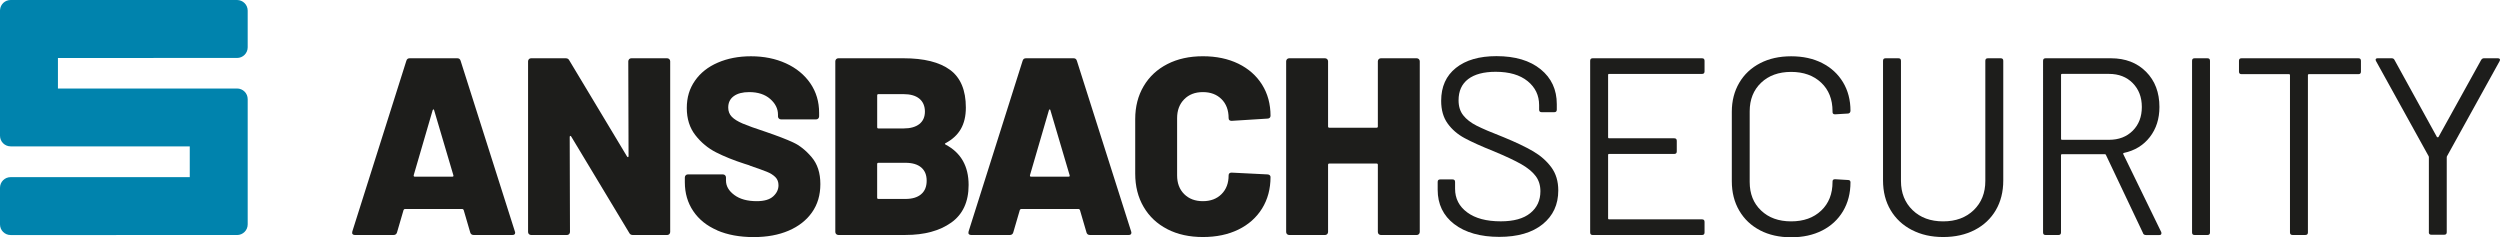
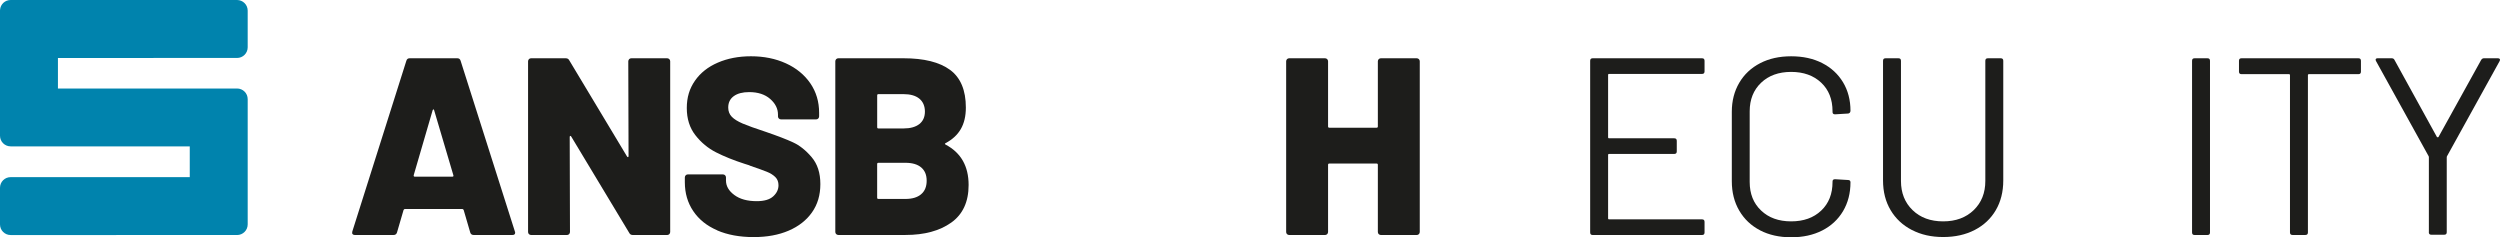
<svg xmlns="http://www.w3.org/2000/svg" id="Ebene_2" viewBox="0 0 742.66 70.48">
  <defs>
    <style>
      .cls-1 {
        fill: #0083ad;
      }

      .cls-2 {
        fill: #1d1d1b;
      }
    </style>
  </defs>
  <g id="Ebene_1-2" data-name="Ebene_1">
    <g>
      <path class="cls-1" d="M17.21,17.22v9.07h53.21c1.74,0,3.16,1.41,3.16,3.16v37.21c0,1.75-1.42,3.16-3.16,3.16H3.16c-1.75,0-3.16-1.41-3.16-3.16v-10.88c0-1.75,1.41-3.16,3.16-3.16h53.21v-9.14H3.16c-1.75,0-3.16-1.41-3.16-3.16V3.16c0-.07,0-.15.01-.22C.12,1.29,1.48,0,3.16,0h67.26c1.74,0,3.16,1.41,3.16,3.16v10.9c0,1.74-1.42,3.16-3.16,3.16H17.21Z" />
      <g>
        <path class="cls-2" d="M139.69,69.06l-1.95-6.67c-.1-.2-.23-.3-.38-.3h-17.1c-.15,0-.28.1-.38.3l-1.95,6.67c-.15.5-.5.75-1.05.75h-11.47c-.3,0-.53-.09-.67-.26-.15-.17-.18-.44-.08-.79l16.05-50.7c.15-.5.47-.75.97-.75h14.18c.5,0,.82.25.97.75l16.12,50.7c.05.1.08.22.08.38,0,.45-.28.67-.83.67h-11.47c-.55,0-.9-.25-1.05-.75ZM123.19,52.48h11.18c.3,0,.4-.15.3-.45l-5.7-19.27c-.05-.2-.12-.29-.22-.26-.1.03-.18.11-.23.26l-5.62,19.27c-.05.3.05.45.3.45Z" />
        <path class="cls-2" d="M186.9,17.57c.17-.17.39-.26.64-.26h10.65c.25,0,.46.09.64.26.17.18.26.39.26.64v50.7c0,.25-.09.46-.26.64s-.39.26-.64.26h-10.2c-.5,0-.85-.2-1.05-.6l-17.25-28.65c-.1-.15-.2-.21-.3-.19-.1.03-.15.14-.15.34l.08,28.2c0,.25-.09.46-.26.64s-.39.26-.64.26h-10.65c-.25,0-.46-.09-.64-.26-.18-.17-.26-.39-.26-.64V18.21c0-.25.09-.46.26-.64s.39-.26.64-.26h10.28c.5,0,.85.2,1.05.6l17.17,28.58c.1.15.2.21.3.19.1-.02.15-.14.15-.34l-.08-28.12c0-.25.09-.46.26-.64Z" />
        <path class="cls-2" d="M213.07,68.42c-3.08-1.32-5.45-3.22-7.12-5.7-1.68-2.47-2.51-5.34-2.51-8.59v-1.42c0-.25.09-.46.26-.64s.39-.26.64-.26h10.42c.25,0,.46.09.64.26.17.18.26.39.26.64v.9c0,1.65.82,3.09,2.47,4.31,1.65,1.23,3.87,1.84,6.67,1.84,2.2,0,3.83-.47,4.88-1.42,1.05-.95,1.58-2.05,1.58-3.3,0-1-.31-1.81-.94-2.44-.63-.62-1.46-1.15-2.51-1.57s-2.67-1.01-4.88-1.76c-.3-.15-.6-.26-.9-.34-.3-.08-.58-.16-.83-.26-3.25-1.05-6.08-2.19-8.48-3.41-2.4-1.22-4.45-2.92-6.15-5.1-1.7-2.18-2.55-4.86-2.55-8.06s.81-5.81,2.44-8.14c1.62-2.33,3.89-4.11,6.79-5.36,2.9-1.25,6.17-1.88,9.83-1.88,3.85,0,7.31.7,10.39,2.1,3.07,1.4,5.49,3.38,7.24,5.92,1.75,2.55,2.62,5.48,2.62,8.78v1.05c0,.25-.09.46-.26.64s-.39.26-.64.26h-10.42c-.25,0-.46-.09-.64-.26-.18-.17-.26-.39-.26-.64v-.53c0-1.75-.78-3.3-2.32-4.65-1.55-1.35-3.63-2.03-6.23-2.03-1.95,0-3.48.4-4.58,1.2-1.1.8-1.65,1.93-1.65,3.38,0,1.1.35,2.01,1.05,2.74.7.73,1.79,1.4,3.26,2.03,1.47.63,3.74,1.44,6.79,2.44,3.5,1.2,6.23,2.25,8.17,3.15,1.95.9,3.79,2.36,5.51,4.39,1.73,2.03,2.59,4.69,2.59,7.99s-.83,6.05-2.48,8.4c-1.65,2.35-3.96,4.16-6.94,5.44s-6.44,1.91-10.39,1.91c-4.15,0-7.76-.66-10.84-1.99Z" />
        <path class="cls-2" d="M280.91,42.96c4.55,2.4,6.83,6.4,6.83,12,0,5-1.73,8.73-5.17,11.17-3.45,2.45-7.98,3.67-13.58,3.67h-19.95c-.25,0-.46-.09-.64-.26-.18-.17-.26-.39-.26-.64V18.21c0-.25.09-.46.26-.64s.39-.26.64-.26h19.35c6.1,0,10.71,1.15,13.84,3.45,3.12,2.3,4.69,6.03,4.69,11.17s-2,8.43-6,10.58c-.3.15-.3.3,0,.45ZM260.58,28.33v9.45c0,.25.12.38.38.38h7.42c2.05,0,3.62-.44,4.73-1.31,1.1-.87,1.65-2.11,1.65-3.71s-.55-2.92-1.65-3.83c-1.1-.9-2.68-1.35-4.73-1.35h-7.42c-.25,0-.38.12-.38.38ZM273.63,57.7c1.1-.92,1.65-2.26,1.65-4.01s-.54-3.01-1.61-3.94c-1.08-.92-2.64-1.39-4.69-1.39h-8.03c-.25,0-.38.13-.38.38v9.98c0,.25.12.38.38.38h8.03c2,0,3.55-.46,4.65-1.39Z" />
-         <path class="cls-2" d="M322.76,69.06l-1.95-6.67c-.1-.2-.23-.3-.38-.3h-17.1c-.15,0-.28.1-.38.3l-1.95,6.67c-.15.5-.5.75-1.05.75h-11.47c-.3,0-.52-.09-.67-.26-.15-.17-.18-.44-.08-.79l16.05-50.7c.15-.5.47-.75.97-.75h14.18c.5,0,.82.25.97.75l16.12,50.7c.05.1.07.22.07.38,0,.45-.28.67-.82.67h-11.47c-.55,0-.9-.25-1.05-.75ZM306.26,52.48h11.18c.3,0,.4-.15.3-.45l-5.7-19.27c-.05-.2-.12-.29-.22-.26-.1.03-.18.11-.23.26l-5.62,19.27c-.05.3.05.45.3.45Z" />
-         <path class="cls-2" d="M346.79,68.08c-3.03-1.55-5.38-3.75-7.05-6.6-1.68-2.85-2.51-6.15-2.51-9.9v-16.2c0-3.7.84-6.96,2.51-9.79,1.67-2.82,4.02-5.01,7.05-6.56,3.03-1.55,6.54-2.32,10.54-2.32s7.51.74,10.54,2.21c3.02,1.48,5.37,3.55,7.05,6.23,1.67,2.67,2.51,5.76,2.51,9.26,0,.25-.09.45-.26.6-.18.15-.39.22-.64.22l-10.65.67c-.6,0-.9-.27-.9-.82,0-2.35-.7-4.22-2.1-5.62-1.4-1.4-3.25-2.1-5.55-2.1s-4.15.71-5.55,2.14c-1.4,1.42-2.1,3.29-2.1,5.59v17.02c0,2.3.7,4.15,2.1,5.55,1.4,1.4,3.25,2.1,5.55,2.1s4.15-.7,5.55-2.1c1.4-1.4,2.1-3.25,2.1-5.55,0-.55.3-.83.9-.83l10.65.53c.25,0,.46.08.64.22.17.15.26.33.26.53,0,3.55-.84,6.67-2.51,9.38-1.68,2.7-4.03,4.79-7.05,6.26-3.03,1.48-6.54,2.21-10.54,2.21s-7.51-.77-10.54-2.32Z" />
        <path class="cls-2" d="M409.57,17.57c.17-.17.39-.26.64-.26h10.65c.25,0,.46.09.64.26.17.18.26.39.26.64v50.7c0,.25-.09.46-.26.64-.18.18-.39.26-.64.26h-10.65c-.25,0-.46-.09-.64-.26-.18-.17-.26-.39-.26-.64v-19.95c0-.25-.13-.38-.38-.38h-14.03c-.25,0-.38.12-.38.38v19.95c0,.25-.09.46-.26.64s-.39.26-.64.26h-10.65c-.25,0-.46-.09-.64-.26-.18-.17-.26-.39-.26-.64V18.21c0-.25.09-.46.26-.64s.39-.26.64-.26h10.65c.25,0,.46.09.64.26.17.18.26.39.26.64v19.35c0,.25.12.38.38.38h14.03c.25,0,.38-.12.38-.38v-19.35c0-.25.09-.46.26-.64Z" />
-         <path class="cls-2" d="M431.99,66.58c-3.28-2.55-4.91-5.95-4.91-10.2v-2.33c0-.5.25-.75.75-.75h3.67c.5,0,.75.25.75.75v2.03c0,2.9,1.2,5.24,3.6,7.01,2.4,1.78,5.72,2.66,9.98,2.66,3.85,0,6.77-.81,8.77-2.44,2-1.62,3-3.79,3-6.49,0-1.75-.46-3.25-1.39-4.5-.93-1.25-2.35-2.42-4.27-3.53-1.93-1.1-4.64-2.37-8.14-3.83-3.75-1.5-6.66-2.81-8.74-3.94-2.08-1.12-3.75-2.57-5.03-4.35-1.27-1.77-1.91-4.01-1.91-6.71,0-4.2,1.46-7.46,4.39-9.79,2.92-2.33,6.94-3.49,12.04-3.49,5.55,0,9.92,1.3,13.12,3.9,3.2,2.6,4.8,6.05,4.8,10.35v1.65c0,.5-.25.75-.75.75h-3.75c-.5,0-.75-.25-.75-.75v-1.35c0-2.9-1.14-5.27-3.41-7.12-2.28-1.85-5.44-2.78-9.49-2.78-3.55,0-6.28.73-8.18,2.17-1.9,1.45-2.85,3.55-2.85,6.3,0,1.8.46,3.29,1.39,4.46.92,1.18,2.25,2.2,3.97,3.08,1.73.88,4.39,2.01,7.99,3.41,3.65,1.5,6.59,2.9,8.81,4.2,2.22,1.3,4.02,2.89,5.4,4.76,1.38,1.88,2.06,4.16,2.06,6.86,0,4.2-1.55,7.55-4.65,10.05-3.1,2.5-7.4,3.75-12.9,3.75s-10.11-1.27-13.39-3.82Z" />
        <path class="cls-2" d="M505.61,21.96h-27.6c-.2,0-.3.1-.3.3v18.52c0,.2.1.3.3.3h19.35c.5,0,.75.25.75.75v3.15c0,.5-.25.75-.75.75h-19.35c-.2,0-.3.1-.3.3v18.83c0,.2.1.3.3.3h27.6c.5,0,.75.25.75.75v3.15c0,.5-.25.75-.75.75h-32.48c-.5,0-.75-.25-.75-.75V18.06c0-.5.25-.75.75-.75h32.48c.5,0,.75.25.75.75v3.15c0,.5-.25.75-.75.75Z" />
        <path class="cls-2" d="M522.86,68.42c-2.65-1.37-4.71-3.32-6.19-5.85-1.48-2.52-2.21-5.44-2.21-8.74v-20.62c0-3.25.74-6.12,2.21-8.62,1.47-2.5,3.54-4.44,6.19-5.81,2.65-1.38,5.72-2.06,9.23-2.06s6.57.67,9.22,2.02c2.65,1.35,4.71,3.25,6.19,5.7,1.47,2.45,2.21,5.28,2.21,8.47,0,.25-.08.45-.23.6s-.33.22-.52.22l-3.83.23c-.5,0-.75-.23-.75-.68v-.22c0-3.55-1.12-6.39-3.38-8.51-2.25-2.12-5.23-3.19-8.92-3.19s-6.68,1.08-8.93,3.23c-2.25,2.15-3.38,4.98-3.38,8.47v21c0,3.5,1.12,6.33,3.38,8.47,2.25,2.15,5.22,3.23,8.93,3.23s6.67-1.06,8.92-3.19c2.25-2.12,3.38-4.96,3.38-8.51v-.15c0-.45.25-.67.75-.67l3.83.23c.5,0,.75.22.75.67,0,3.25-.74,6.11-2.21,8.59-1.48,2.48-3.54,4.39-6.19,5.74-2.65,1.35-5.73,2.02-9.22,2.02s-6.58-.69-9.23-2.06Z" />
        <path class="cls-2" d="M567.93,68.31c-2.7-1.4-4.8-3.36-6.3-5.89-1.5-2.52-2.25-5.46-2.25-8.81V18.06c0-.5.25-.75.75-.75h3.83c.5,0,.75.25.75.75v35.7c0,3.55,1.15,6.44,3.45,8.66,2.3,2.23,5.33,3.34,9.08,3.34s6.77-1.11,9.08-3.34c2.3-2.22,3.45-5.11,3.45-8.66V18.06c0-.5.25-.75.75-.75h3.83c.5,0,.75.25.75.75v35.55c0,3.35-.74,6.29-2.21,8.81-1.48,2.53-3.56,4.49-6.26,5.89-2.7,1.4-5.83,2.1-9.38,2.1s-6.6-.7-9.3-2.1Z" />
-         <path class="cls-2" d="M636.63,69.28l-11.03-23.25c-.05-.15-.15-.22-.3-.22h-12.75c-.2,0-.3.1-.3.3v22.95c0,.5-.25.75-.75.75h-3.83c-.5,0-.75-.25-.75-.75V18.06c0-.5.25-.75.75-.75h19.42c4.3,0,7.77,1.34,10.43,4.01,2.65,2.67,3.97,6.16,3.97,10.46,0,3.5-.95,6.48-2.85,8.93-1.9,2.45-4.48,4.03-7.73,4.72-.2.1-.25.22-.15.38l11.25,23.1c.05.1.07.23.07.38,0,.35-.2.53-.6.53h-3.97c-.45,0-.75-.17-.9-.53ZM612.26,22.26v18.97c0,.2.1.3.3.3h13.95c2.9,0,5.25-.9,7.05-2.7,1.8-1.8,2.7-4.15,2.7-7.05s-.9-5.26-2.7-7.09-4.15-2.74-7.05-2.74h-13.95c-.2,0-.3.1-.3.3Z" />
        <path class="cls-2" d="M651.18,69.06V18.06c0-.5.25-.75.75-.75h3.83c.5,0,.75.25.75.75v51c0,.5-.25.75-.75.75h-3.83c-.5,0-.75-.25-.75-.75Z" />
        <path class="cls-2" d="M701.35,18.06v3.22c0,.5-.25.75-.75.75h-14.7c-.2,0-.3.1-.3.3v46.72c0,.5-.25.75-.75.75h-3.83c-.5,0-.75-.25-.75-.75V22.33c0-.2-.1-.3-.3-.3h-14.1c-.5,0-.75-.25-.75-.75v-3.22c0-.5.25-.75.75-.75h34.73c.5,0,.75.25.75.75Z" />
        <path class="cls-2" d="M721.53,68.98v-22.2c0-.2-.03-.32-.07-.38l-15.6-28.2c-.1-.2-.15-.35-.15-.45,0-.3.22-.45.67-.45h4.05c.45,0,.75.18.9.53l12.6,22.88s.12.07.22.07.17-.02.23-.07l12.67-22.88c.2-.35.5-.53.9-.53h4.05c.3,0,.5.09.6.26.1.18.08.39-.08.64l-15.6,28.2c-.05.05-.08.18-.08.38v22.2c0,.5-.25.75-.75.75h-3.83c-.5,0-.75-.25-.75-.75Z" />
      </g>
    </g>
  </g>
</svg>